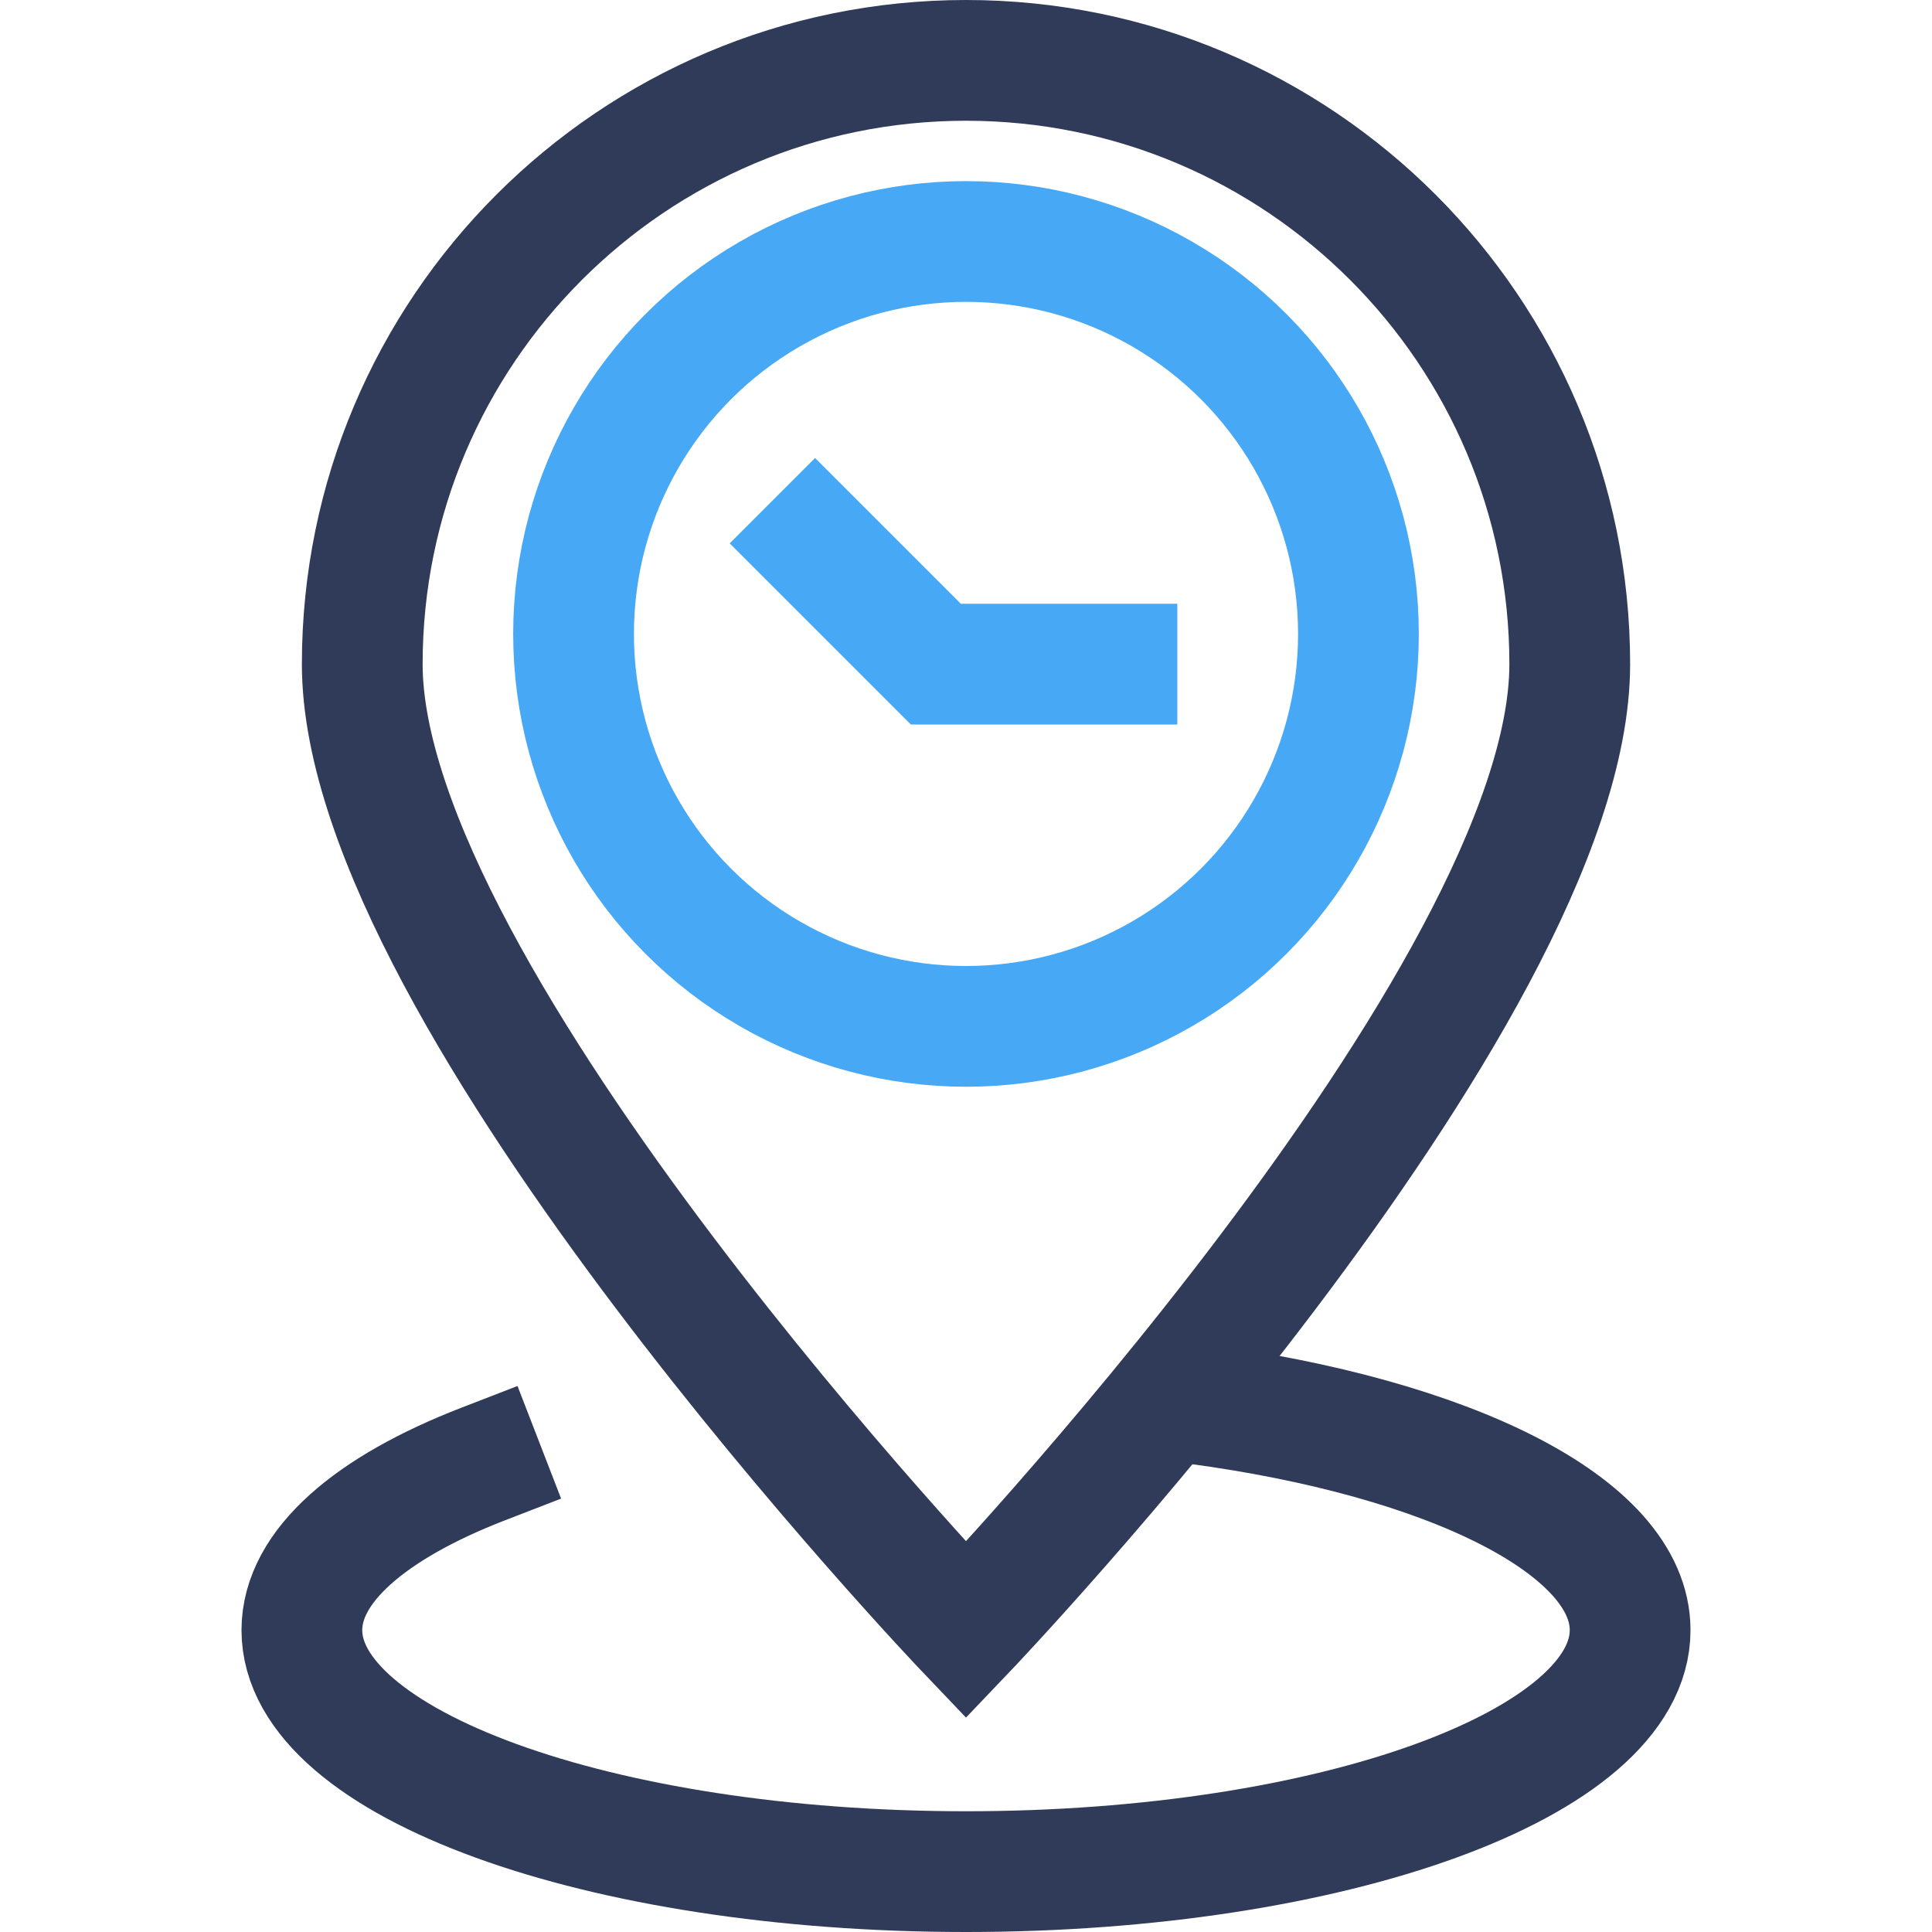
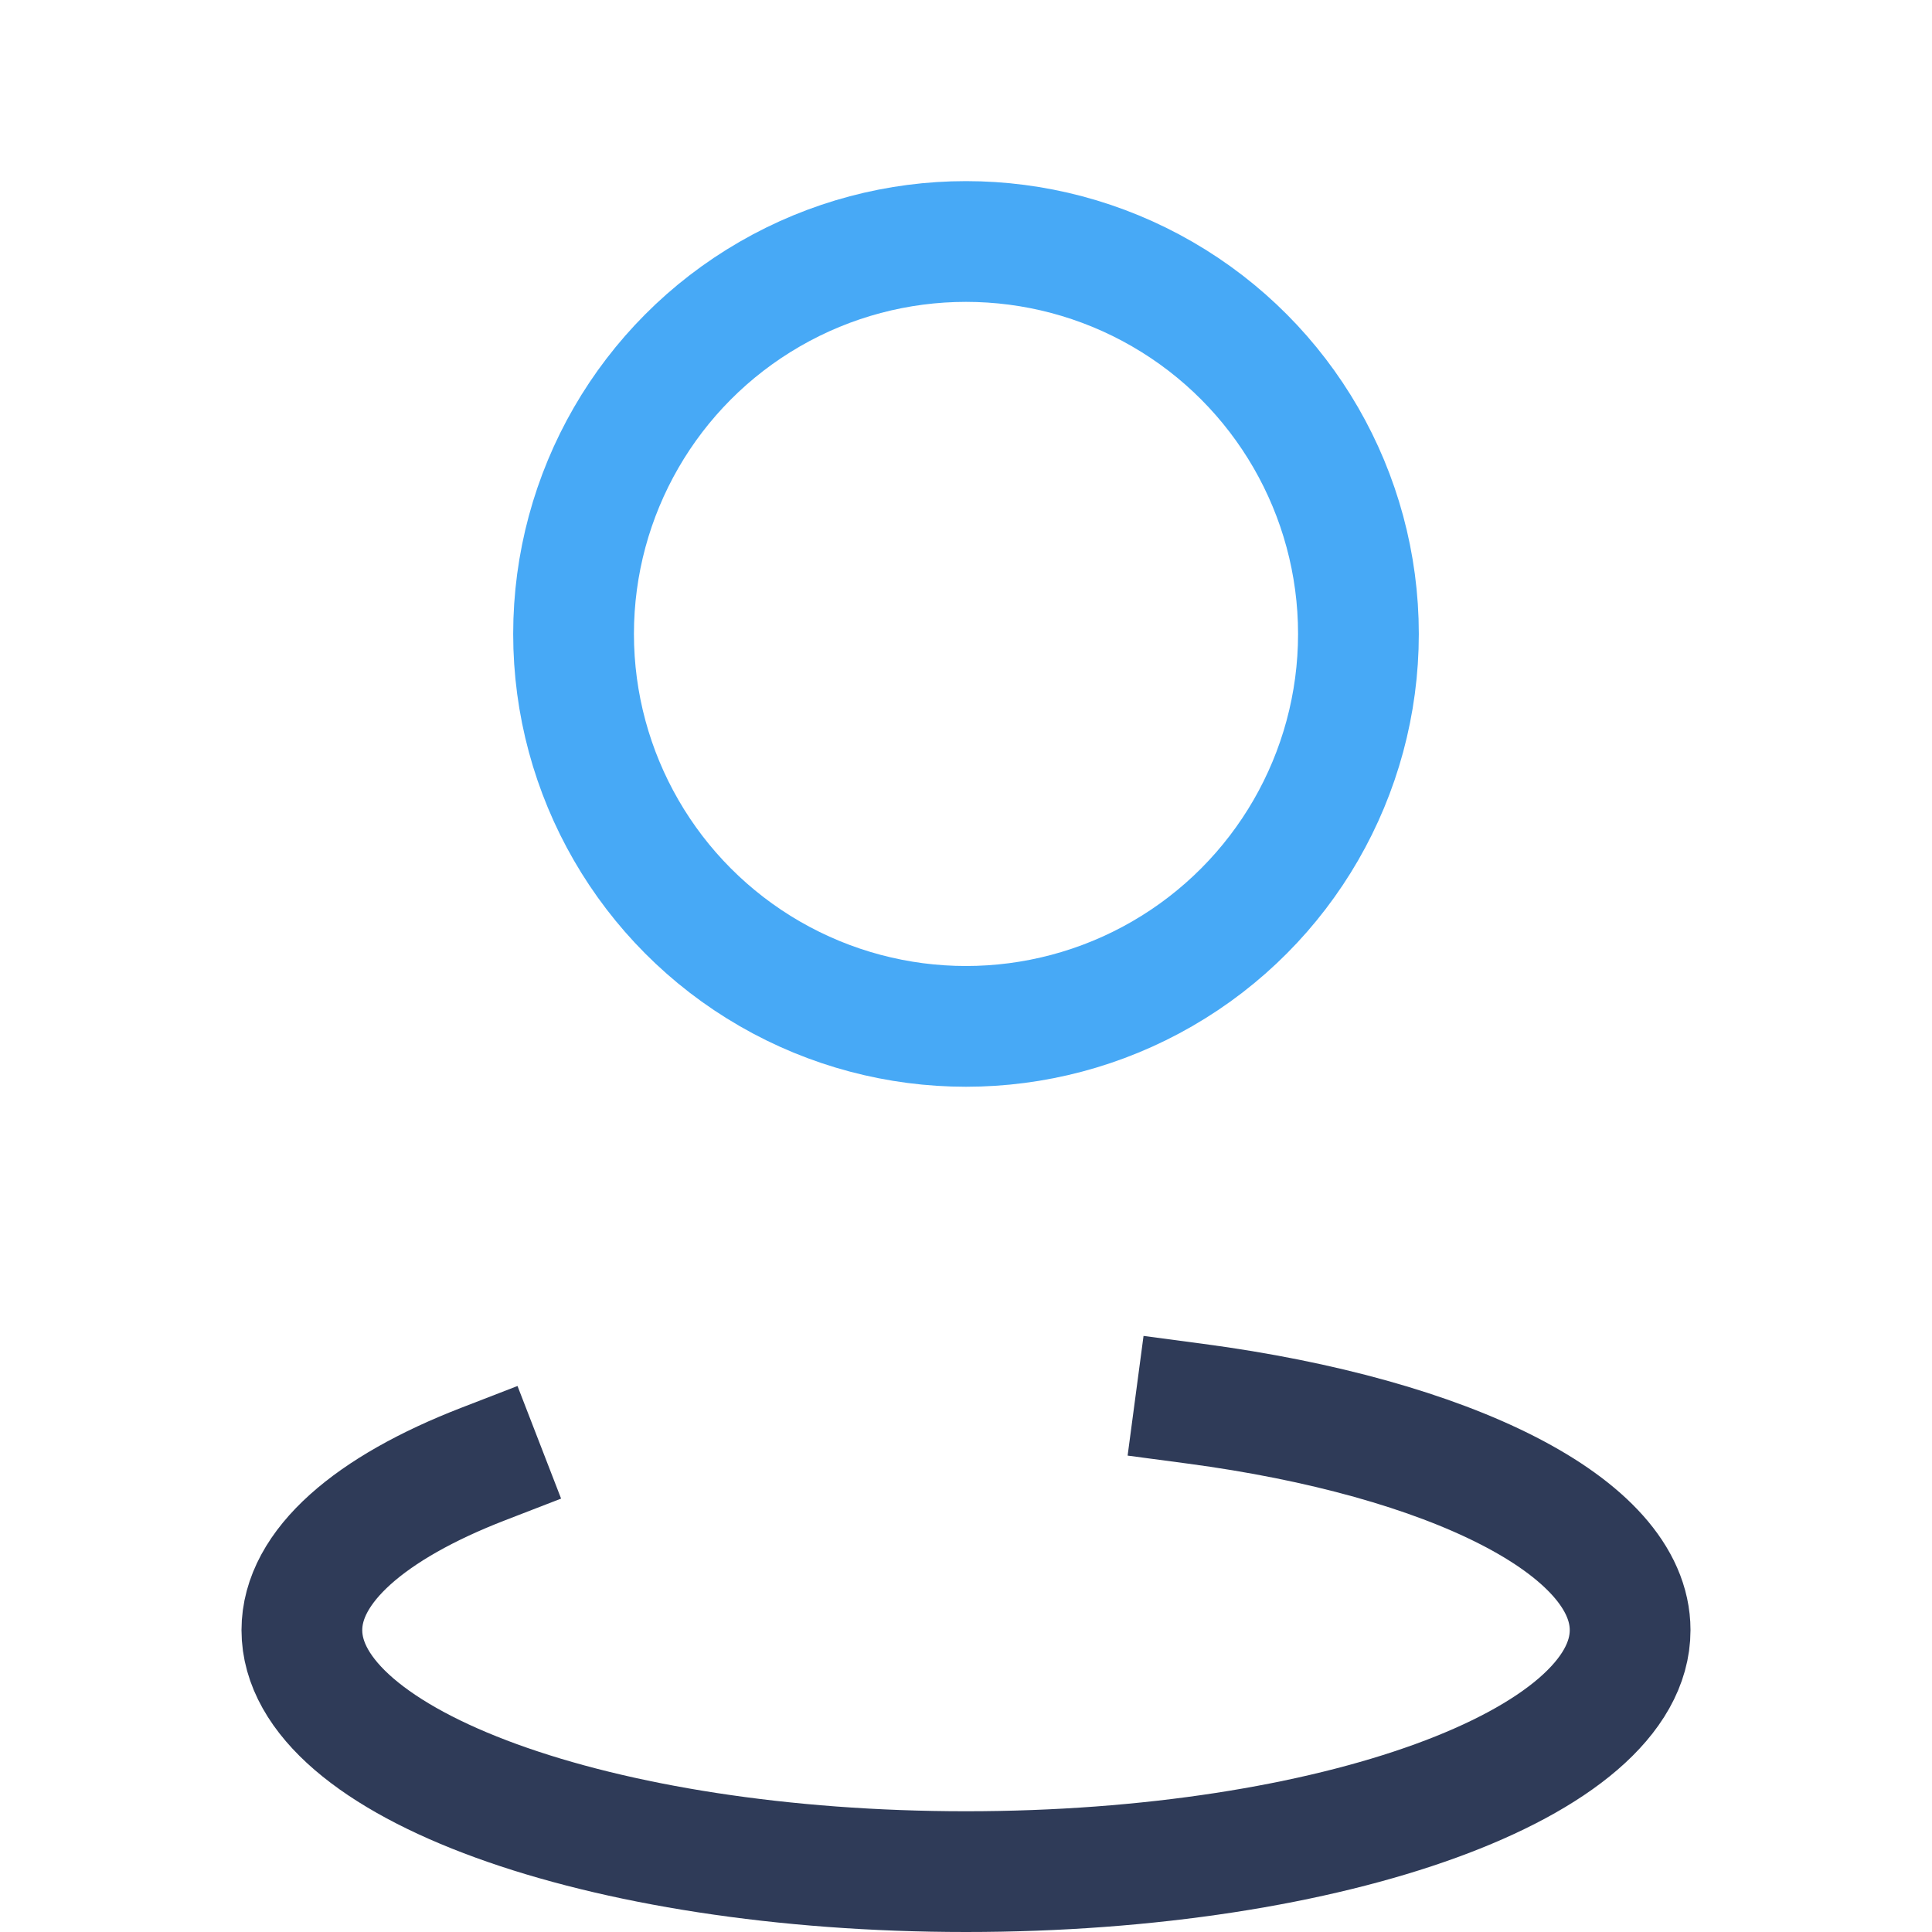
<svg xmlns="http://www.w3.org/2000/svg" id="Color_and_Guide" data-name="Color and Guide" viewBox="0 0 32 32">
  <defs>
    <style>
      .cls-1 {
        stroke: #2f3b58;
      }

      .cls-1, .cls-2 {
        fill: none;
        stroke-linecap: square;
        stroke-miterlimit: 10;
        stroke-width: 2px;
      }

      .cls-2 {
        stroke: #47a9f6;
      }
    </style>
  </defs>
-   <path class="cls-1" d="m26,11c0-5.52-4.48-10-10-10S6,5.48,6,11s10,16,10,16c0,0,10-10.48,10-16Z" />
  <path class="cls-1" d="m19.8,23.25c4.21.56,7.2,2.03,7.2,3.75,0,2.21-4.92,4-11,4s-11-1.79-11-4c0-1.06,1.14-2.03,3-2.75" />
  <g>
    <circle class="cls-2" cx="16" cy="10.5" r="6.5" />
-     <polyline class="cls-2" points="18.5 11 15.5 11 13.5 9" />
  </g>
</svg>